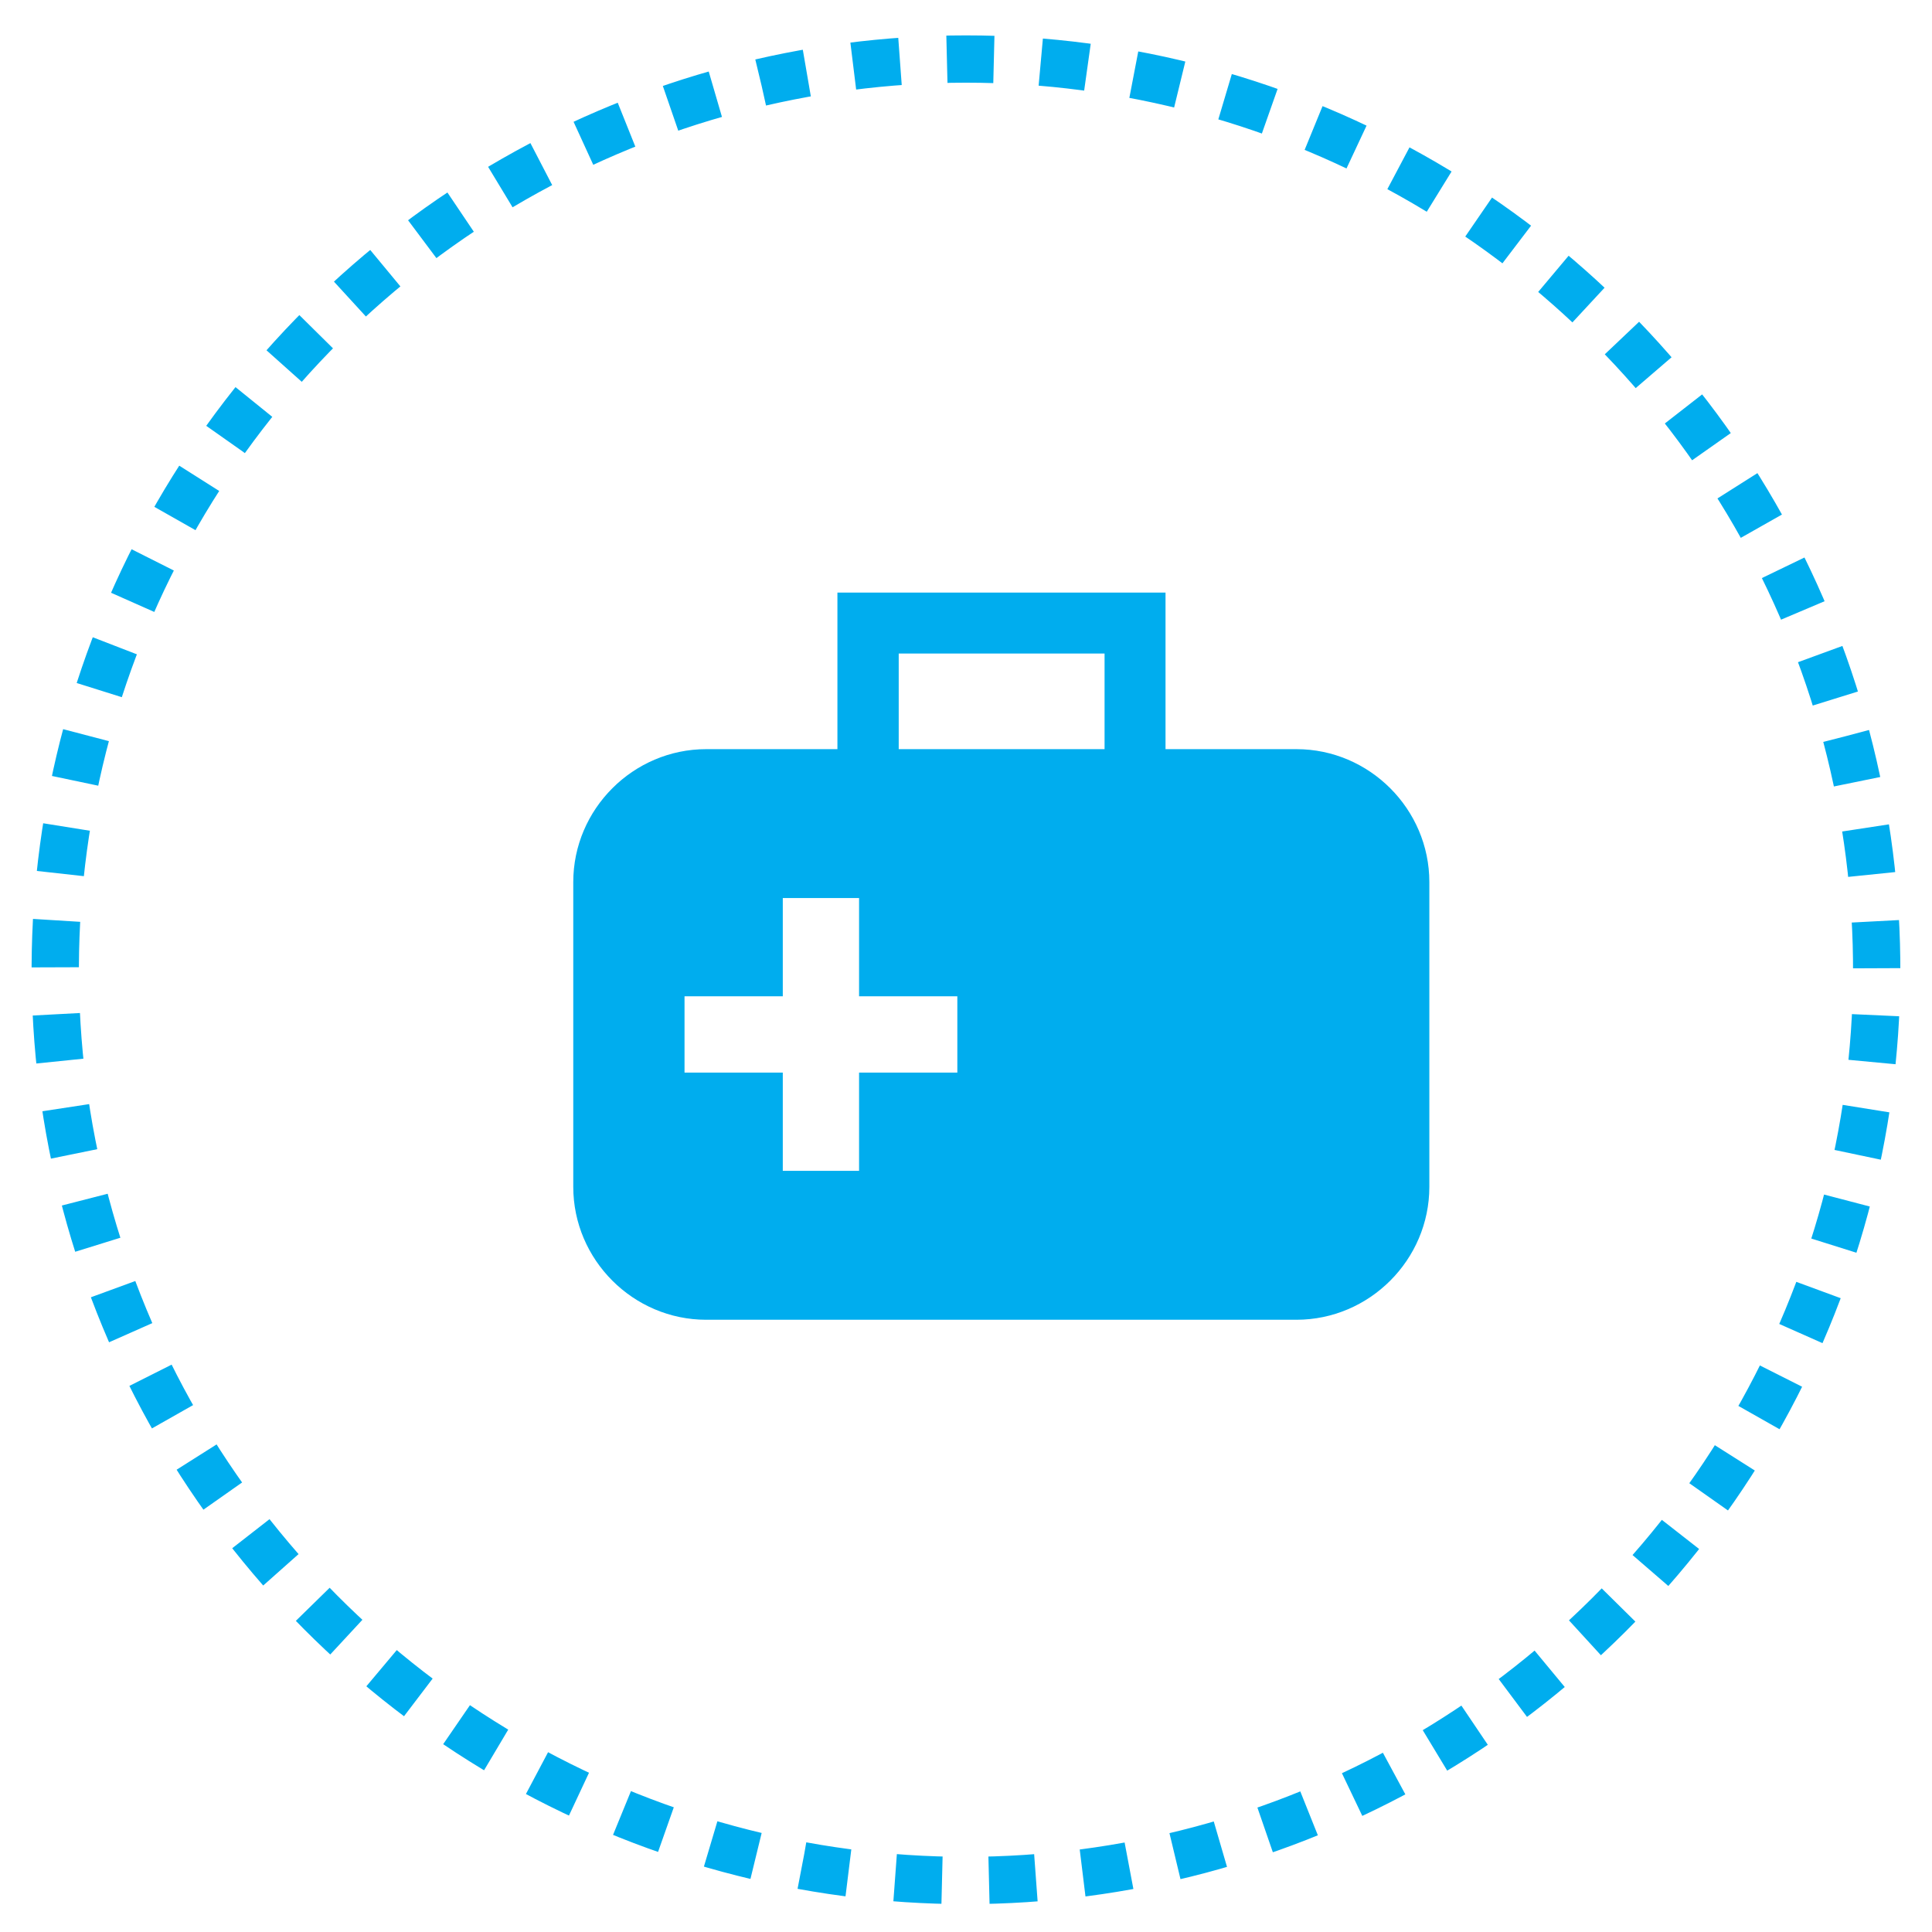
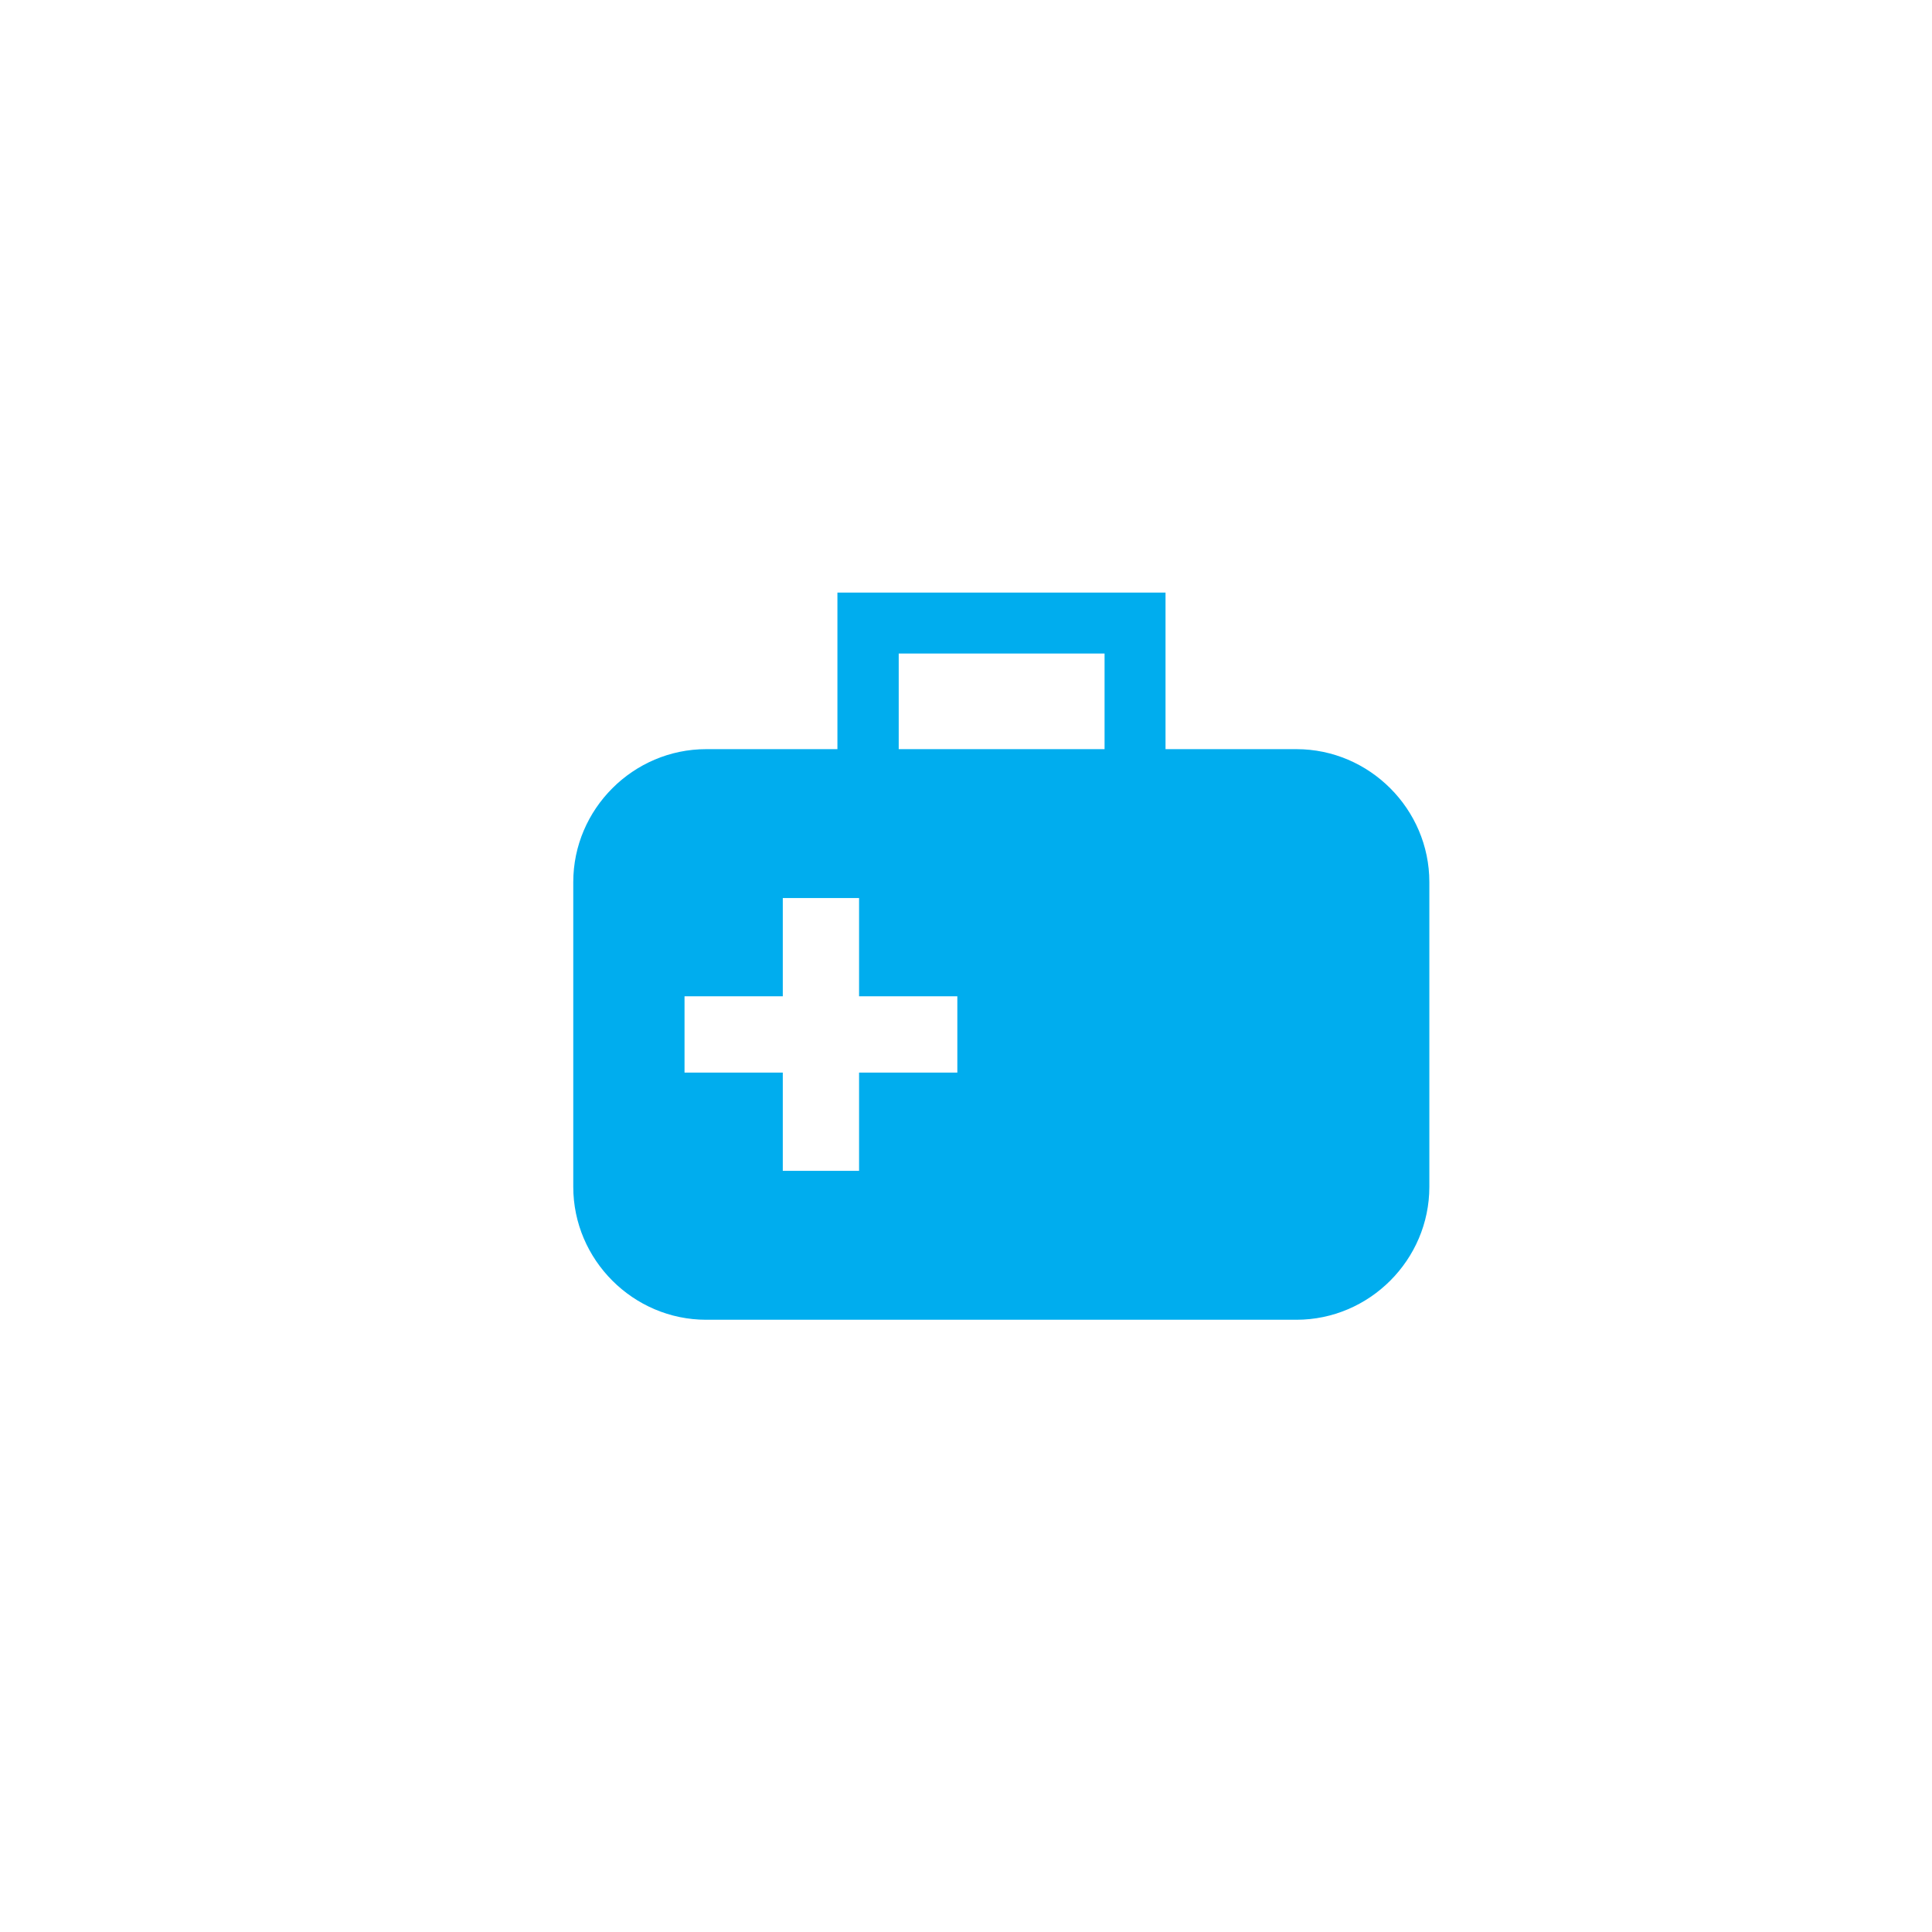
<svg xmlns="http://www.w3.org/2000/svg" id="Ebene_1" viewBox="0 0 58 58">
  <defs>
    <style>.cls-1{fill:#00adee;}.cls-2{fill:none;stroke:#00adee;stroke-dasharray:0 0 1.41 1.41;stroke-miterlimit:10;stroke-width:1.42px;}</style>
  </defs>
-   <circle class="cls-2" cx="29" cy="29.11" r="27.34" transform="translate(-6.5 8.42) rotate(-14.87)" />
  <path class="cls-1" d="m38.93,22.49h-3.94v-4.7h-9.85v4.7h-3.94c-2.19,0-3.99,1.8-3.99,3.99v9.15c0,2.19,1.8,3.99,3.99,3.99h17.72c2.19,0,3.99-1.8,3.99-3.99v-9.15c0-2.19-1.8-3.99-3.99-3.99Zm-10.19,9.71h-2.95v2.95h-2.29v-2.95h-2.95v-2.29h2.95v-2.95h2.29v2.95h2.95v2.29Zm4.42-9.71h-6.18v-2.87h6.18v2.87Z" />
</svg>